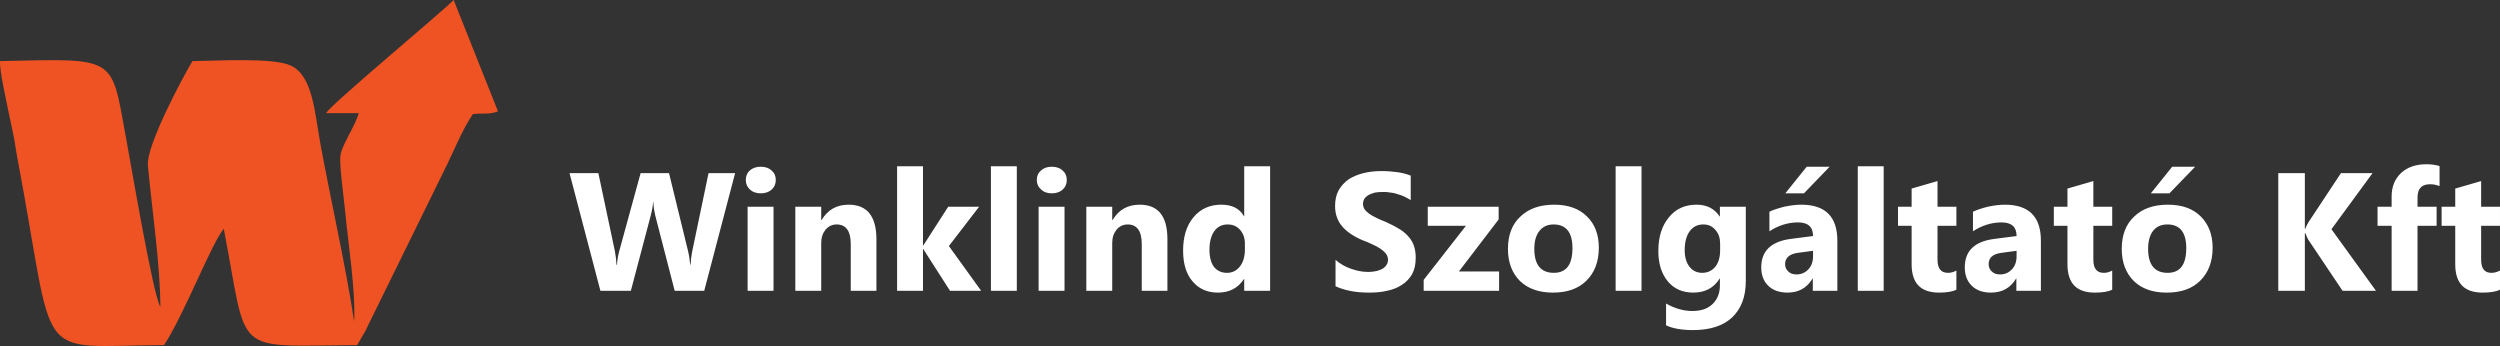
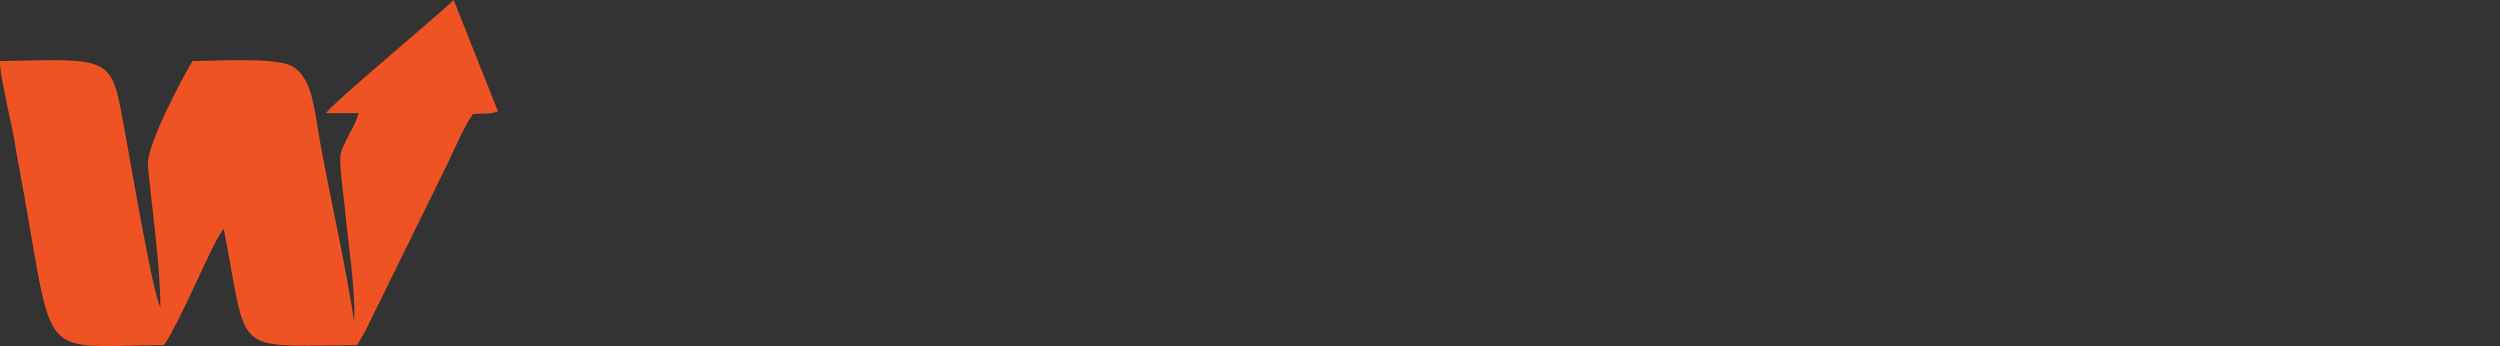
<svg xmlns="http://www.w3.org/2000/svg" xml:space="preserve" width="116.252mm" height="16.089mm" version="1.1" style="shape-rendering:geometricPrecision; text-rendering:geometricPrecision; image-rendering:optimizeQuality; fill-rule:evenodd; clip-rule:evenodd" viewBox="0 0 11005 1523">
  <rect x="0" y="0" width="11005" height="1523" fill="#333333" stroke="none" />
  <defs>
    <style type="text/css">
   
    .fil0 {fill:#F05323}
    .fil1 {fill:white;fill-rule:nonzero}
   
  </style>
  </defs>
  <g id="Слой_x0020_1">
    <path class="fil0" d="M0 269c-2,46 27,167 36,216 8,39 15,72 23,109 6,26 10,63 17,99 175,924 59,829 646,826 87,-131 210,-450 263,-512 110,566 27,515 587,512l37 -63c12,-26 20,-42 32,-66l314 -639c38,-75 82,-186 127,-249 47,-5 74,3 110,-12l-195 -490c-55,56 -533,453 -562,498l144 0c-16,60 -79,146 -81,192 -3,51 16,183 22,246 13,139 46,346 39,480 -38,-251 -102,-529 -149,-785 -25,-137 -33,-296 -129,-342 -78,-37 -328,-21 -434,-20 -47,79 -204,374 -196,459 18,194 54,434 55,623 -33,-53 -130,-631 -152,-748 -66,-357 -35,-346 -554,-334z" />
-     <path class="fil1" d="M3236 762l-136 518 -130 0 -86 -333c-4,-17 -7,-36 -8,-58l-1 0c-2,24 -6,43 -10,58l-88 333 -134 0 -136 -518 127 0 73 345c3,14 5,34 7,59l2 0c1,-19 4,-39 10,-61l94 -343 125 0 85 348c3,12 6,31 8,55l2 0c1,-19 3,-38 7,-58l72 -345 117 0zm113 89c-19,0 -35,-5 -48,-17 -12,-11 -18,-25 -18,-42 0,-17 6,-31 18,-42 13,-11 29,-16 48,-16 19,0 35,5 47,16 13,11 19,25 19,42 0,17 -6,32 -19,43 -12,11 -28,16 -47,16zm56 429l-114 0 0 -370 114 0 0 370zm453 0l-113 0 0 -206c0,-57 -21,-86 -62,-86 -20,0 -36,8 -49,23 -12,15 -19,34 -19,58l0 211 -114 0 0 -370 114 0 0 58 2 0c27,-45 66,-67 119,-67 81,0 122,51 122,152l0 227zm461 0l-137 0 -118 -184 -1 0 0 184 -114 0 0 -548 114 0 0 349 1 0 110 -171 136 0 -133 173 142 197zm157 0l-114 0 0 -548 114 0 0 548zm154 -429c-19,0 -35,-5 -47,-17 -13,-11 -19,-25 -19,-42 0,-17 6,-31 19,-42 12,-11 28,-16 47,-16 19,0 35,5 47,16 13,11 19,25 19,42 0,17 -6,32 -19,43 -12,11 -28,16 -47,16zm56 429l-114 0 0 -370 114 0 0 370zm453 0l-113 0 0 -206c0,-57 -21,-86 -62,-86 -20,0 -36,8 -49,23 -12,15 -19,34 -19,58l0 211 -114 0 0 -370 114 0 0 58 2 0c27,-45 66,-67 119,-67 82,0 122,51 122,152l0 227zm452 0l-114 0 0 -52 -1 0c-26,40 -64,60 -115,60 -46,0 -83,-16 -111,-49 -28,-32 -42,-78 -42,-136 0,-61 15,-110 46,-147 31,-37 72,-55 122,-55 48,0 81,17 100,51l1 0 0 -220 114 0 0 548zm-111 -180l0 -28c0,-24 -7,-44 -21,-60 -14,-16 -32,-24 -55,-24 -25,0 -45,10 -59,30 -14,20 -21,47 -21,82 0,32 7,57 20,75 14,17 33,26 57,26 23,0 42,-9 57,-28 14,-18 22,-43 22,-73zm399 160l0 -116c21,18 44,31 68,39 25,9 50,14 75,14 15,0 27,-2 38,-4 11,-3 21,-7 28,-11 7,-5 13,-11 16,-17 4,-6 6,-13 6,-21 0,-10 -3,-19 -9,-27 -6,-8 -14,-15 -24,-22 -10,-7 -22,-13 -35,-19 -14,-7 -29,-13 -45,-19 -40,-17 -70,-38 -90,-62 -20,-24 -30,-54 -30,-88 0,-27 5,-50 16,-70 11,-19 26,-35 44,-48 19,-12 41,-21 65,-27 25,-6 51,-9 78,-9 27,0 51,2 72,5 21,3 40,8 58,15l0 108c-9,-6 -19,-11 -29,-16 -10,-5 -21,-8 -31,-11 -11,-4 -22,-6 -33,-7 -10,-2 -21,-2 -30,-2 -14,0 -26,1 -36,3 -11,3 -21,7 -28,11 -7,5 -13,10 -17,16 -4,7 -6,14 -6,22 0,9 2,16 6,23 5,7 12,14 20,20 8,6 19,12 31,18 12,6 25,12 41,18 20,9 39,18 55,28 17,9 31,20 43,33 12,12 21,26 27,42 6,16 9,34 9,55 0,29 -5,53 -16,73 -11,19 -26,35 -45,47 -18,12 -40,21 -65,26 -25,6 -51,8 -79,8 -29,0 -56,-2 -81,-7 -26,-5 -48,-12 -67,-21zm720 20l-332 0 0 -48 186 -238 -168 0 0 -84 312 0 0 56 -175 229 177 0 0 85zm237 8c-61,0 -110,-17 -145,-51 -35,-35 -53,-82 -53,-141 0,-61 18,-109 55,-143 37,-35 86,-52 148,-52 62,0 110,17 145,52 35,34 52,80 52,137 0,61 -18,109 -54,145 -36,36 -85,53 -148,53zm3 -300c-26,0 -47,9 -62,28 -15,18 -23,45 -23,79 0,71 29,106 86,106 55,0 82,-36 82,-109 0,-69 -28,-104 -83,-104zm387 292l-114 0 0 -548 114 0 0 548zm459 -43c0,69 -20,122 -60,160 -39,37 -97,56 -172,56 -50,0 -90,-7 -119,-21l0 -96c38,22 77,33 116,33 38,0 68,-10 89,-31 21,-20 32,-48 32,-82l0 -30 -1 0c-26,42 -65,62 -116,62 -47,0 -84,-16 -112,-49 -28,-34 -42,-78 -42,-134 0,-63 16,-112 47,-149 30,-37 71,-55 121,-55 45,0 79,17 102,52l1 0 0 -43 114 0 0 327zm-113 -135l0 -29c0,-24 -6,-44 -20,-60 -14,-17 -32,-25 -54,-25 -26,0 -45,10 -60,30 -14,19 -22,47 -22,83 0,31 7,55 21,73 14,18 33,27 56,27 24,0 43,-9 58,-27 14,-18 21,-42 21,-72zm516 178l-108 0 0 -54 -1 0c-25,42 -62,62 -110,62 -36,0 -65,-10 -85,-30 -21,-20 -31,-48 -31,-81 0,-72 43,-113 127,-125l101 -13c0,-40 -22,-60 -66,-60 -44,0 -86,13 -126,39l0 -86c16,-8 38,-15 65,-22 28,-6 53,-9 76,-9 105,0 158,53 158,158l0 221zm-107 -151l0 -25 -67 9c-37,5 -56,22 -56,50 0,13 5,24 14,32 9,9 21,13 36,13 22,0 39,-8 53,-23 13,-14 20,-33 20,-56zm73 -395l-113 117 -82 0 94 -117 101 0zm238 546l-114 0 0 -548 114 0 0 548zm320 -5c-17,9 -42,13 -76,13 -81,0 -121,-41 -121,-125l0 -169 -60 0 0 -84 60 0 0 -80 114 -33 0 113 83 0 0 84 -83 0 0 149c0,39 15,58 46,58 12,0 24,-3 37,-10l0 84zm372 5l-108 0 0 -54 -1 0c-25,42 -62,62 -111,62 -35,0 -64,-10 -84,-30 -21,-20 -31,-48 -31,-81 0,-72 42,-113 127,-125l101 -13c0,-40 -22,-60 -66,-60 -44,0 -86,13 -126,39l0 -86c16,-8 38,-15 65,-22 28,-6 53,-9 76,-9 105,0 158,53 158,158l0 221zm-107 -151l0 -25 -67 9c-38,5 -56,22 -56,50 0,13 5,24 14,32 9,9 21,13 36,13 22,0 39,-8 53,-23 13,-14 20,-33 20,-56zm421 146c-17,9 -43,13 -77,13 -80,0 -120,-41 -120,-125l0 -169 -60 0 0 -84 60 0 0 -80 114 -33 0 113 83 0 0 84 -83 0 0 149c0,39 15,58 46,58 12,0 24,-3 37,-10l0 84zm240 13c-62,0 -110,-17 -145,-51 -35,-35 -53,-82 -53,-141 0,-61 18,-109 55,-143 36,-35 86,-52 148,-52 62,0 110,17 145,52 34,34 52,80 52,137 0,61 -18,109 -54,145 -36,36 -85,53 -148,53zm3 -300c-27,0 -48,9 -63,28 -14,18 -22,45 -22,79 0,71 29,106 86,106 55,0 82,-36 82,-109 0,-69 -28,-104 -83,-104zm122 -254l-113 117 -82 0 94 -117 101 0zm796 546l-147 0 -151 -225c-3,-5 -7,-14 -13,-29l-2 0 0 254 -117 0 0 -518 117 0 0 245 2 0c2,-7 7,-17 14,-29l143 -216 139 0 -181 247 196 271zm280 -461c-15,-6 -29,-8 -42,-8 -37,0 -55,19 -55,59l0 40 84 0 0 84 -84 0 0 286 -114 0 0 -286 -62 0 0 -84 62 0 0 -46c0,-42 14,-76 41,-102 28,-26 65,-39 112,-39 23,0 42,3 58,8l0 88zm266 456c-17,9 -43,13 -77,13 -80,0 -120,-41 -120,-125l0 -169 -60 0 0 -84 60 0 0 -80 114 -33 0 113 83 0 0 84 -83 0 0 149c0,39 15,58 45,58 12,0 25,-3 38,-10l0 84z" />
  </g>
</svg>